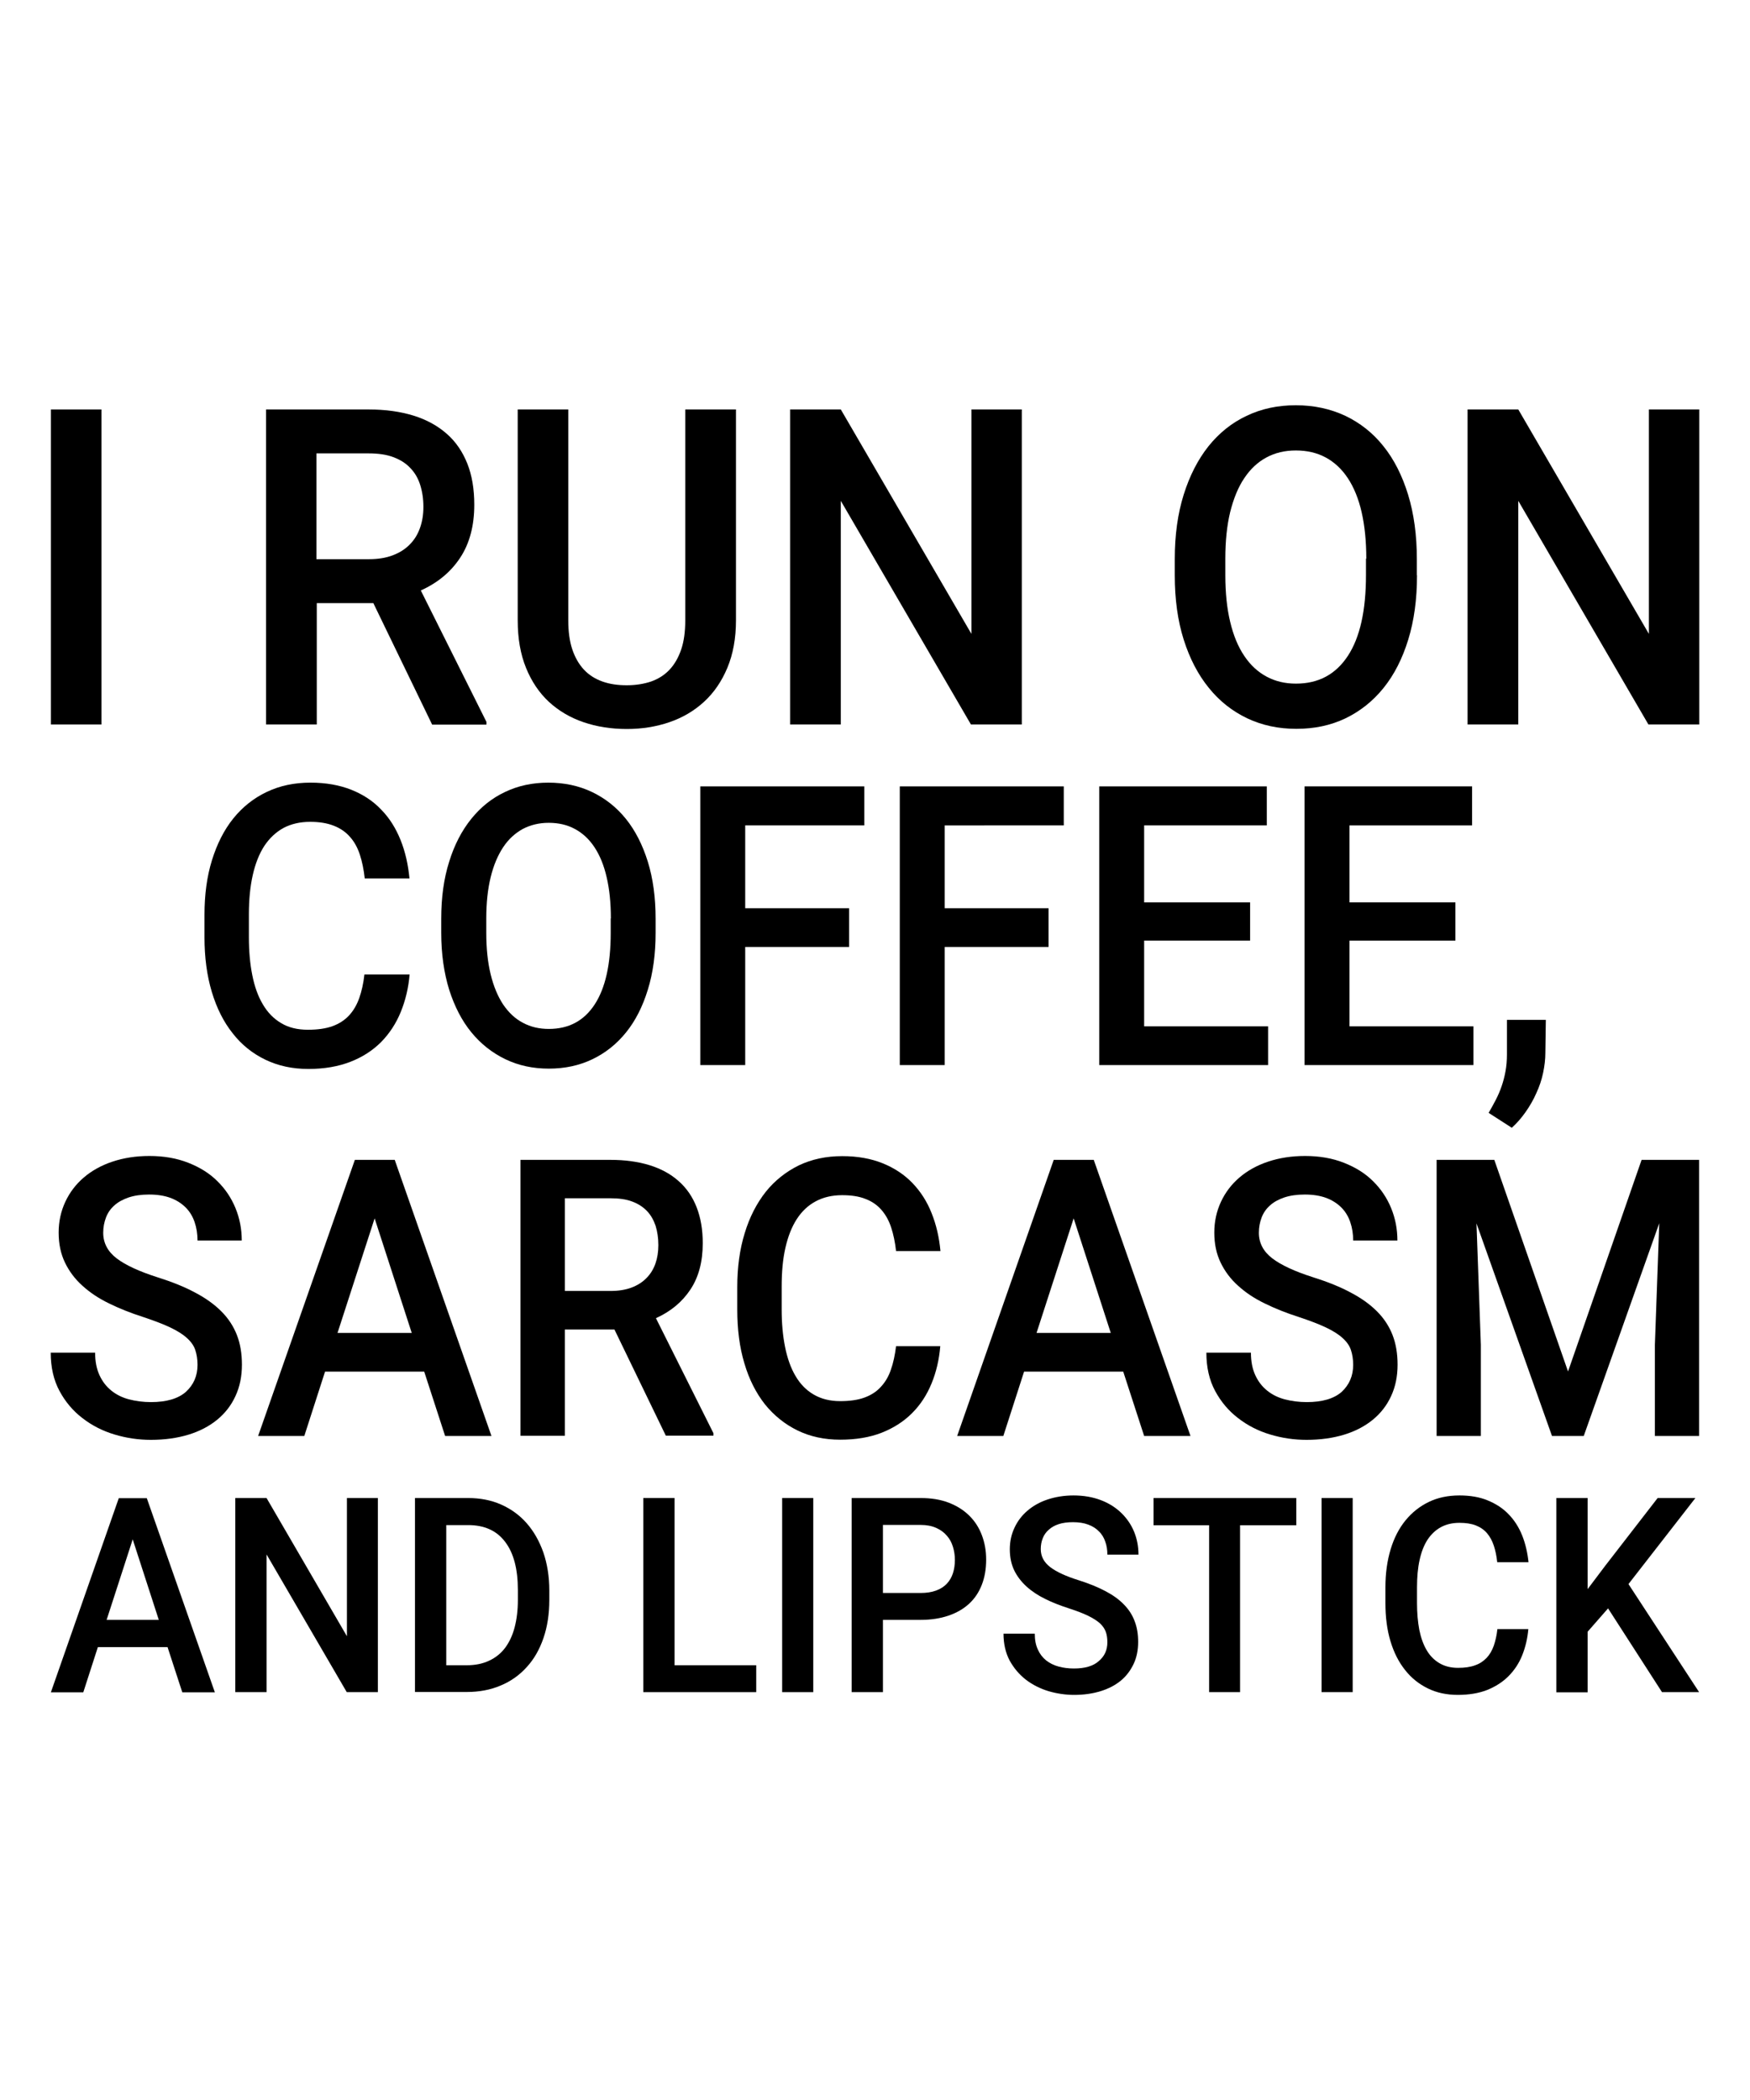
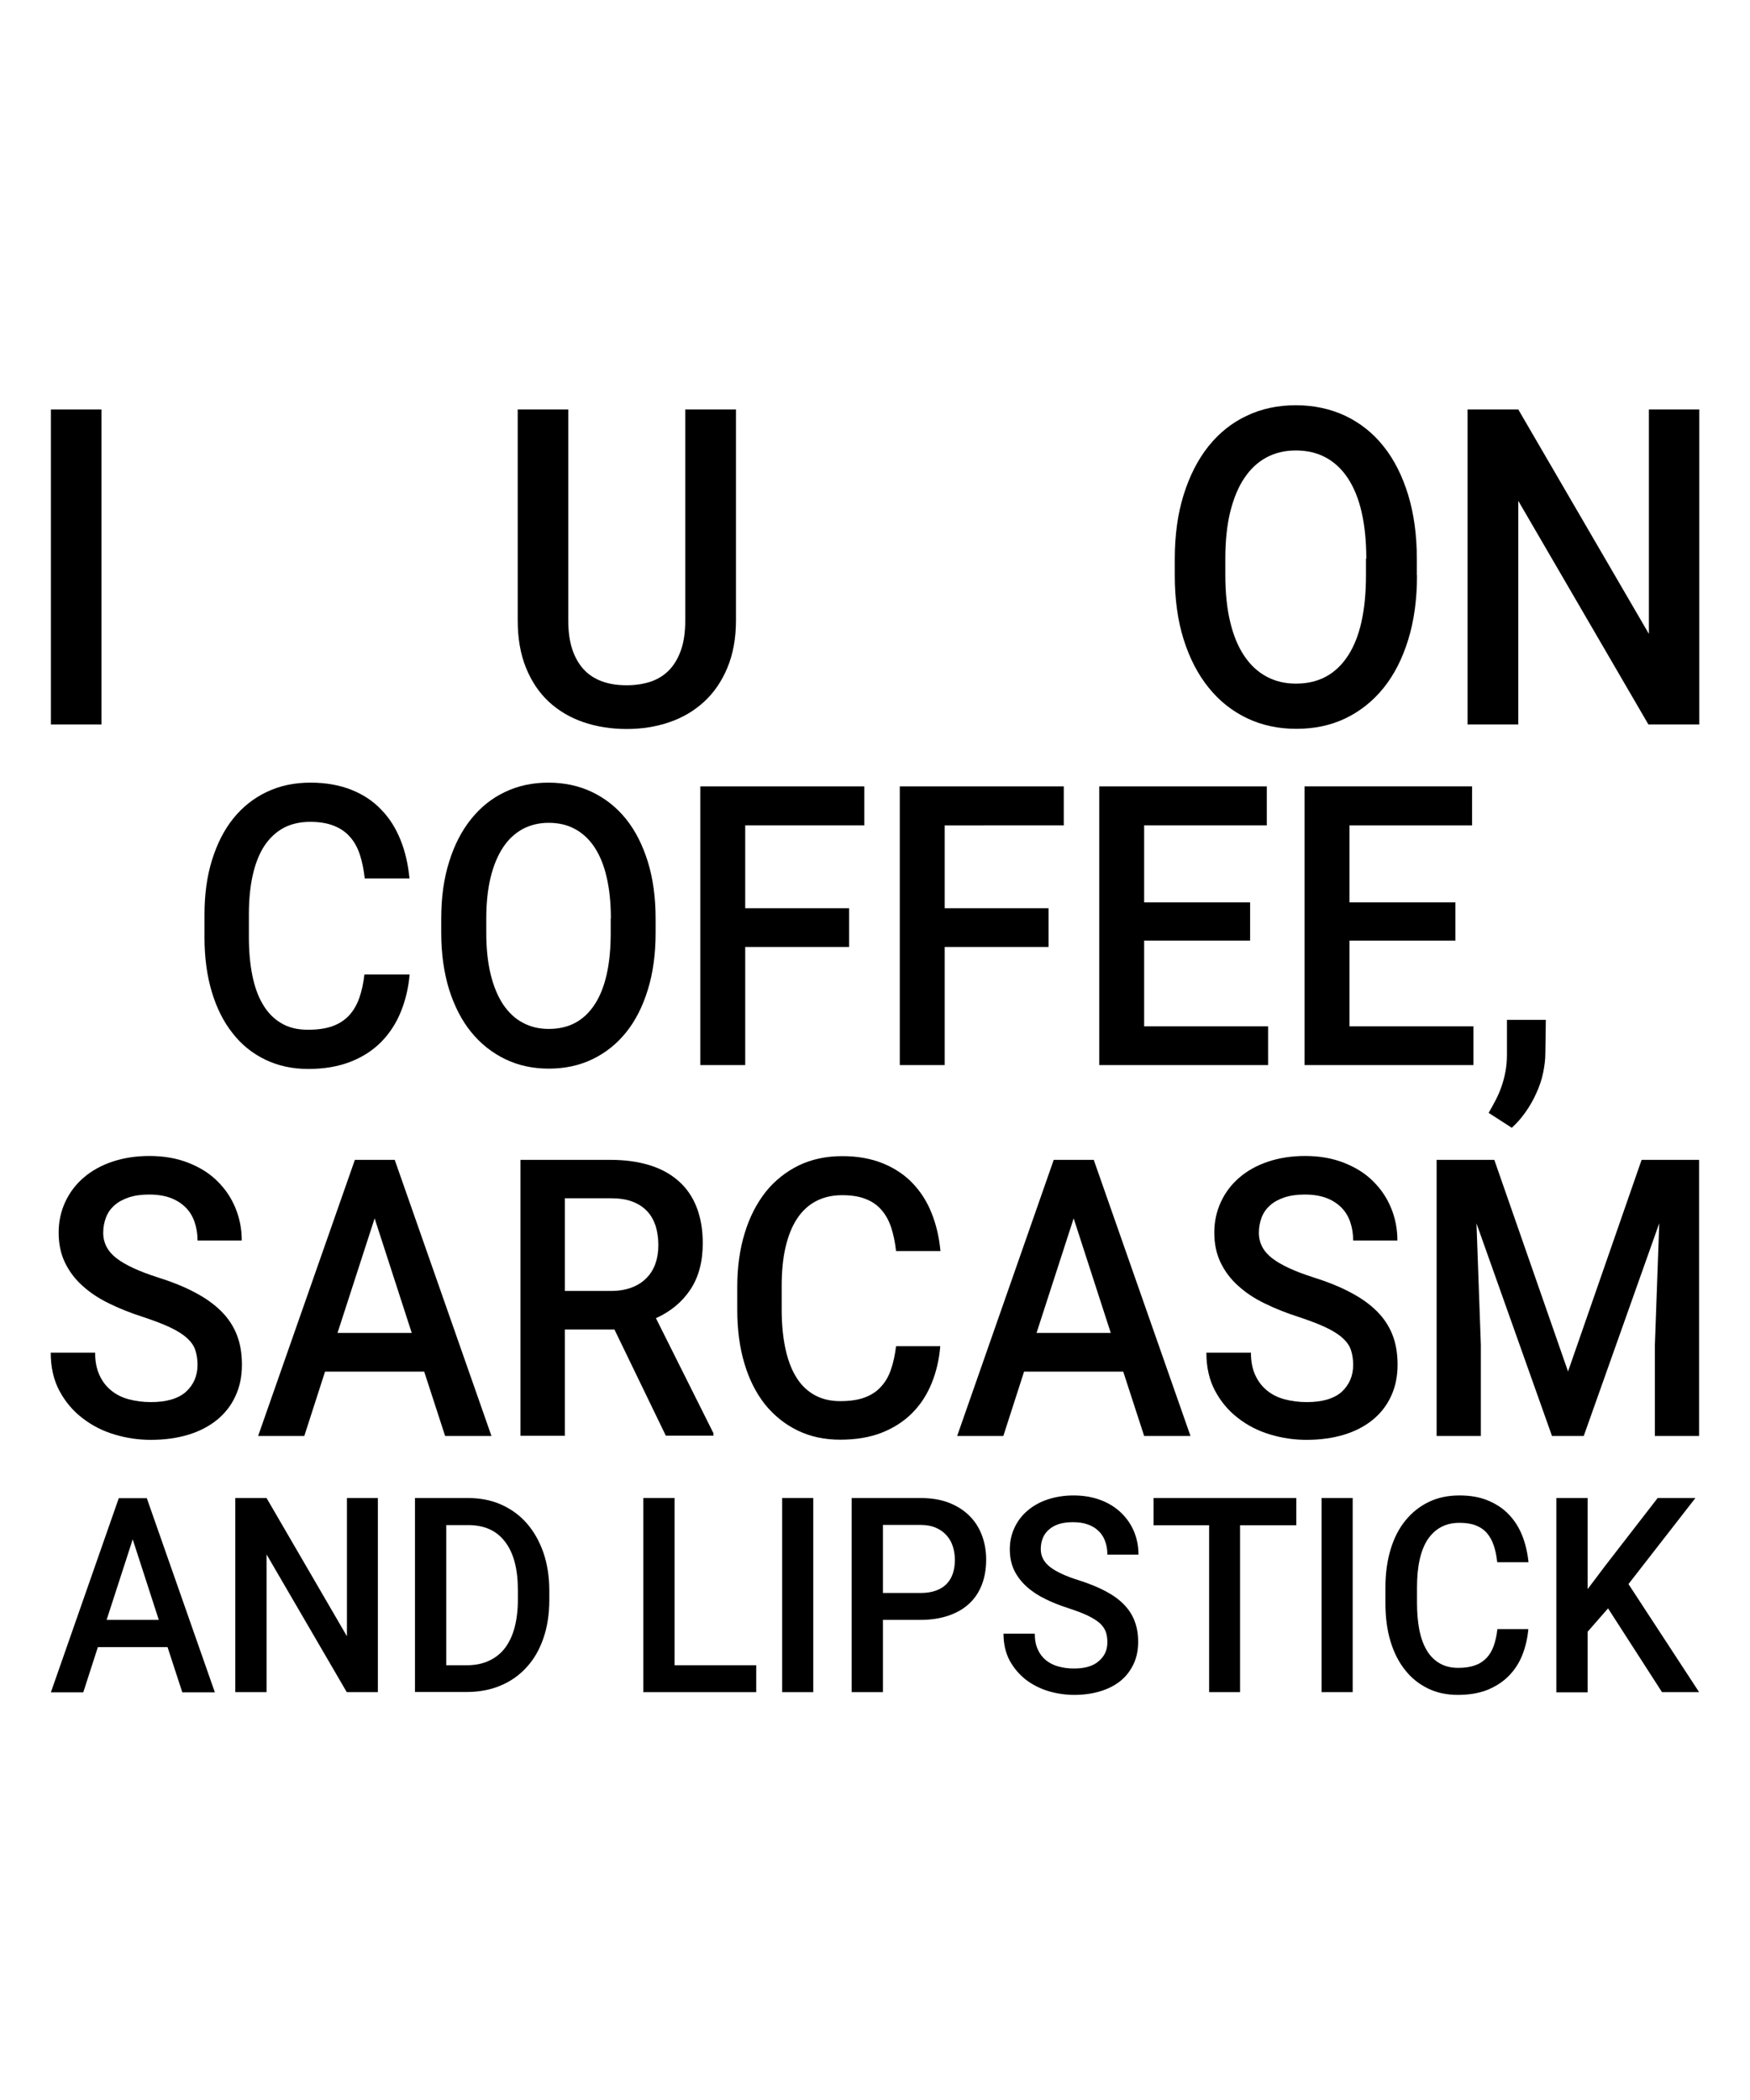
<svg xmlns="http://www.w3.org/2000/svg" version="1.1" id="Layer_1" x="0px" y="0px" viewBox="0 0 1080 1296" enable-background="new 0 0 1080 1296" xml:space="preserve">
  <g>
    <g>
      <path d="M62.6,447.1H31.4V252.7h31.2V447.1z" />
-       <path d="M230.4,372.2h-34.9v74.9h-31.3V252.7h63.4c10.3,0,19.5,1.3,27.6,3.8c8.1,2.5,14.9,6.3,20.5,11.2    c5.6,4.9,9.8,11.1,12.7,18.4c2.9,7.3,4.3,15.8,4.3,25.4c0,13-2.9,23.9-8.7,32.7c-5.8,8.8-13.9,15.5-24.3,20.2l40.5,81.1v1.7h-33.5    L230.4,372.2z M195.5,345.1h32.2c5.6,0,10.5-0.8,14.7-2.4c4.2-1.6,7.7-3.8,10.5-6.7c2.8-2.8,4.9-6.2,6.3-10.2    c1.4-3.9,2.1-8.2,2.1-13c0-5-0.7-9.5-2-13.6c-1.3-4.1-3.3-7.5-6.1-10.4c-2.7-2.9-6.2-5.1-10.5-6.7c-4.3-1.6-9.3-2.3-15.3-2.3    h-32.1V345.1z" />
      <path d="M454.2,252.7v130.1c0,11.1-1.8,20.9-5.3,29.3c-3.5,8.4-8.3,15.4-14.4,21c-6.1,5.6-13.2,9.8-21.4,12.6    c-8.2,2.8-16.9,4.2-26.2,4.2c-9.7,0-18.6-1.4-26.8-4.2c-8.2-2.8-15.3-7-21.4-12.6c-6-5.6-10.7-12.6-14.1-21    c-3.4-8.4-5.1-18.1-5.1-29.3V252.7h31.2v130.1c0,6.9,0.8,12.9,2.5,18c1.7,5,4.1,9.2,7.2,12.5c3.1,3.3,6.9,5.7,11.4,7.3    c4.5,1.6,9.4,2.3,15,2.3c5.5,0,10.5-0.8,15-2.3c4.5-1.6,8.3-4,11.4-7.3c3.1-3.3,5.5-7.5,7.2-12.5c1.7-5,2.5-11,2.5-18V252.7H454.2    z" />
-       <path d="M630.5,447.1h-31.3l-80.3-138v138h-31.3V252.7h31.3l80.6,138.5V252.7h31.1V447.1z" />
      <path d="M874.5,355c0,14.8-1.8,28-5.4,39.7c-3.6,11.7-8.6,21.6-15.2,29.8c-6.5,8.1-14.4,14.4-23.5,18.8    c-9.2,4.4-19.3,6.5-30.4,6.5c-11.1,0-21.2-2.2-30.3-6.5c-9.2-4.4-17.1-10.6-23.7-18.8c-6.6-8.1-11.8-18.1-15.5-29.8    c-3.7-11.7-5.5-25-5.5-39.7v-9.9c0-14.8,1.8-28,5.5-39.8c3.7-11.8,8.8-21.7,15.3-29.9c6.6-8.2,14.4-14.5,23.6-18.8    c9.2-4.4,19.3-6.5,30.3-6.5c11.1,0,21.3,2.2,30.5,6.5c9.2,4.4,17.1,10.6,23.6,18.8c6.6,8.2,11.6,18.2,15.2,29.9    c3.6,11.8,5.4,25,5.4,39.8V355z M843.2,344.8c0-10.9-1-20.5-2.9-28.8c-1.9-8.3-4.8-15.3-8.5-20.9c-3.7-5.6-8.3-9.9-13.7-12.8    c-5.4-2.9-11.5-4.3-18.4-4.3c-6.7,0-12.7,1.4-18.1,4.3c-5.4,2.9-9.9,7.1-13.7,12.8c-3.8,5.6-6.6,12.6-8.7,20.9    c-2,8.3-3,17.9-3,28.8V355c0,10.9,1,20.5,3,28.8c2,8.4,4.9,15.4,8.7,21c3.8,5.7,8.4,9.9,13.8,12.8c5.4,2.9,11.4,4.3,18.1,4.3    c13.9,0,24.5-5.7,32-17.1c7.5-11.4,11.2-28,11.2-50V344.8z" />
      <path d="M1048.6,447.1h-31.3l-80.3-138v138h-31.3V252.7H937l80.6,138.5V252.7h31.1V447.1z" />
    </g>
    <g>
      <path d="M252.8,601.3c-0.7,8.4-2.6,16.2-5.5,23.3c-2.9,7.1-7,13.3-12.1,18.5c-5.2,5.2-11.5,9.3-19,12.2    c-7.5,2.9-16.1,4.4-25.9,4.4c-9.8,0-18.6-1.9-26.5-5.7c-7.9-3.8-14.7-9.2-20.2-16.3c-5.6-7-9.9-15.6-12.9-25.6    c-3-10-4.5-21.2-4.5-33.7v-13.9c0-12.4,1.5-23.6,4.6-33.6c3.1-10,7.4-18.6,13.1-25.7c5.7-7.1,12.6-12.6,20.6-16.4    c8.1-3.9,17.1-5.8,27.1-5.8c9.5,0,17.9,1.5,25.2,4.4s13.5,7,18.5,12.3c5.1,5.2,9,11.5,11.9,18.7c2.9,7.2,4.7,15.2,5.5,23.7h-27.6    c-0.6-5.4-1.6-10.3-3-14.6c-1.4-4.3-3.4-8-6.1-11c-2.6-3-5.9-5.3-10-6.9c-4-1.6-8.9-2.4-14.6-2.4c-6.3,0-11.8,1.3-16.5,3.8    c-4.7,2.6-8.6,6.3-11.8,11.1c-3.1,4.8-5.5,10.8-7.1,17.9c-1.6,7.1-2.4,15.2-2.4,24.2v14.2c0,8.6,0.7,16.4,2.1,23.4    c1.4,7,3.5,13,6.5,18c2.9,5,6.7,8.9,11.3,11.6c4.6,2.8,10.1,4.1,16.5,4.1c6,0,11-0.7,15.2-2.2c4.1-1.5,7.5-3.7,10.2-6.6    c2.7-2.9,4.8-6.5,6.3-10.7c1.5-4.3,2.6-9.1,3.2-14.6H252.8z" />
      <path d="M404.6,575.7c0,13.1-1.6,24.8-4.8,35.1c-3.2,10.4-7.6,19.1-13.4,26.3c-5.8,7.2-12.7,12.7-20.8,16.6    c-8.1,3.9-17.1,5.8-26.9,5.8c-9.8,0-18.7-1.9-26.8-5.8c-8.1-3.9-15.1-9.4-21-16.6c-5.9-7.2-10.4-16-13.7-26.3    c-3.2-10.4-4.9-22.1-4.9-35.1V567c0-13.1,1.6-24.8,4.9-35.2c3.2-10.4,7.8-19.2,13.6-26.4c5.8-7.2,12.7-12.8,20.8-16.6    c8.1-3.9,17-5.8,26.8-5.8c9.8,0,18.8,1.9,27,5.8c8.1,3.9,15.1,9.4,20.9,16.6s10.3,16.1,13.5,26.4s4.8,22.1,4.8,35.2V575.7z     M377,566.8c0-9.6-0.9-18.1-2.6-25.4c-1.7-7.4-4.2-13.5-7.5-18.5c-3.3-5-7.3-8.7-12.1-11.3c-4.8-2.6-10.2-3.8-16.2-3.8    c-5.9,0-11.2,1.3-16,3.8c-4.7,2.6-8.8,6.3-12.1,11.3c-3.3,5-5.9,11.1-7.7,18.5c-1.8,7.4-2.7,15.8-2.7,25.4v9    c0,9.6,0.9,18.1,2.7,25.5c1.8,7.4,4.4,13.6,7.7,18.6c3.4,5,7.4,8.8,12.2,11.3c4.8,2.6,10.1,3.8,16,3.8c12.3,0,21.7-5,28.3-15.1    c6.6-10.1,9.9-24.8,9.9-44.2V566.8z" />
      <path d="M524,584.4h-64.1v72.9h-27.7V485.3h101.2v24.1h-73.5v51.1H524V584.4z" />
      <path d="M647.1,584.4H583v72.9h-27.7V485.3h101.2v24.1H583v51.1h64.1V584.4z" />
      <path d="M771.5,580.5h-65.4v52.9h76.5v23.9H678.4V485.3h103.4v24.1h-75.7v47.5h65.4V580.5z" />
      <path d="M898.2,580.5h-65.4v52.9h76.5v23.9H805.1V485.3h103.4v24.1h-75.7v47.5h65.4V580.5z" />
      <path d="M953.7,649.9c0,3.9-0.5,8-1.4,12.3c-0.9,4.3-2.3,8.4-4.2,12.5c-1.8,4.1-4,7.9-6.6,11.6c-2.6,3.7-5.4,6.9-8.5,9.7    l-14.3-9.2c1.5-2.6,3-5.3,4.4-8c1.4-2.7,2.6-5.5,3.6-8.4c1-2.9,1.8-5.9,2.4-9.2c0.6-3.2,0.9-6.7,0.9-10.4v-21.4h24L953.7,649.9z" />
    </g>
    <g>
      <path d="M121.9,842.3c0-3.4-0.5-6.5-1.4-9.2c-0.9-2.7-2.7-5.2-5.2-7.4c-2.5-2.3-5.9-4.4-10.3-6.5c-4.4-2.1-10-4.2-16.9-6.5    c-7.5-2.4-14.5-5.2-20.8-8.3c-6.4-3.1-11.8-6.7-16.4-10.9c-4.6-4.1-8.2-8.9-10.8-14.3c-2.6-5.4-3.9-11.5-3.9-18.5    c0-6.9,1.4-13.2,4.1-19c2.7-5.8,6.5-10.8,11.4-15c4.9-4.2,10.8-7.5,17.7-9.8c6.9-2.3,14.5-3.5,22.8-3.5c8.9,0,16.9,1.4,24,4.2    c7.1,2.8,13.1,6.5,17.9,11.3c4.9,4.8,8.6,10.3,11.2,16.6c2.6,6.3,3.9,13,3.9,20.1h-27.3c0-4.1-0.6-7.9-1.8-11.4    c-1.2-3.5-3-6.5-5.5-9c-2.5-2.5-5.6-4.5-9.3-5.9c-3.8-1.4-8.2-2.1-13.3-2.1c-4.8,0-9,0.6-12.6,1.8c-3.5,1.2-6.5,2.8-8.8,4.9    c-2.4,2.1-4.1,4.6-5.2,7.5c-1.1,2.9-1.7,6-1.7,9.4c0,6.3,2.8,11.6,8.3,15.8c5.5,4.2,14,8.1,25.3,11.7c8.9,2.8,16.6,5.9,23.1,9.4    c6.5,3.4,11.9,7.3,16.2,11.6c4.3,4.3,7.5,9.2,9.6,14.6c2.1,5.4,3.1,11.5,3.1,18.3c0,7.2-1.3,13.6-4,19.4    c-2.6,5.7-6.4,10.6-11.3,14.6c-4.9,4-10.8,7.1-17.7,9.2c-6.9,2.1-14.7,3.2-23.2,3.2c-7.6,0-15.1-1.1-22.4-3.3    c-7.4-2.2-14-5.6-19.8-10.1c-5.9-4.5-10.6-10.1-14.2-16.8c-3.6-6.7-5.4-14.6-5.4-23.6h27.4c0,5.4,0.9,10,2.7,13.9    c1.8,3.9,4.2,7,7.3,9.5s6.7,4.3,10.9,5.4c4.2,1.1,8.7,1.7,13.6,1.7c9.5,0,16.7-2.1,21.5-6.3C119.5,854.6,121.9,849.1,121.9,842.3z    " />
      <path d="M261.8,846.5h-61.2l-12.8,39.7h-28.5L219,715.8h24.6l59.7,170.4h-28.6L261.8,846.5z M208.3,822.6h45.8l-22.9-70.7    L208.3,822.6z" />
      <path d="M379.2,820.5h-30.6v65.6h-27.4V715.8h55.5c9,0,17.1,1.1,24.2,3.3c7.1,2.2,13.1,5.5,17.9,9.8c4.9,4.3,8.6,9.7,11.1,16.1    c2.5,6.4,3.8,13.8,3.8,22.2c0,11.4-2.5,20.9-7.6,28.6c-5.1,7.7-12.2,13.6-21.3,17.7l35.5,71v1.5h-29.4L379.2,820.5z M348.7,796.7    h28.2c4.9,0,9.2-0.7,12.9-2.1c3.7-1.4,6.8-3.4,9.2-5.9c2.5-2.5,4.3-5.5,5.5-8.9c1.2-3.4,1.8-7.2,1.8-11.4c0-4.4-0.6-8.3-1.7-11.9    c-1.2-3.5-2.9-6.6-5.3-9.1c-2.4-2.5-5.4-4.5-9.2-5.9c-3.7-1.4-8.2-2-13.4-2h-28.1V796.7z" />
      <path d="M580.3,830.7c-0.7,8.3-2.5,16.1-5.4,23.1c-2.9,7.1-6.9,13.2-12,18.3c-5.1,5.1-11.4,9.2-18.8,12.1    c-7.4,2.9-16,4.3-25.6,4.3c-9.7,0-18.5-1.9-26.3-5.7c-7.8-3.8-14.5-9.2-20.1-16.1c-5.5-7-9.8-15.4-12.7-25.3    c-3-9.9-4.4-21-4.4-33.3v-13.8c0-12.2,1.5-23.3,4.6-33.3c3-9.9,7.4-18.4,13-25.5c5.6-7,12.5-12.4,20.4-16.3    c8-3.8,16.9-5.7,26.8-5.7c9.4,0,17.7,1.5,24.9,4.4c7.2,2.9,13.4,7,18.4,12.2c5,5.2,9,11.4,11.8,18.5c2.9,7.2,4.7,15,5.5,23.5H553    c-0.6-5.4-1.6-10.2-3-14.5c-1.4-4.3-3.4-7.9-6-10.9c-2.6-3-5.9-5.3-9.9-6.8c-4-1.6-8.8-2.3-14.4-2.3c-6.2,0-11.7,1.3-16.3,3.8    c-4.7,2.5-8.6,6.2-11.7,11c-3.1,4.8-5.4,10.7-7,17.7c-1.6,7-2.3,15-2.3,24v14c0,8.5,0.7,16.2,2.1,23.2c1.4,6.9,3.5,12.9,6.4,17.8    c2.9,5,6.6,8.8,11.2,11.5c4.6,2.7,10,4.1,16.4,4.1c5.9,0,10.9-0.7,15-2.2c4.1-1.5,7.5-3.7,10.1-6.6c2.7-2.9,4.8-6.4,6.2-10.6    c1.5-4.2,2.5-9,3.2-14.5H580.3z" />
      <path d="M693.2,846.5H632l-12.8,39.7h-28.5l59.6-170.4H675l59.7,170.4h-28.6L693.2,846.5z M639.7,822.6h45.8l-22.9-70.7    L639.7,822.6z" />
      <path d="M835.1,842.3c0-3.4-0.5-6.5-1.4-9.2c-0.9-2.7-2.7-5.2-5.2-7.4c-2.5-2.3-5.9-4.4-10.3-6.5c-4.4-2.1-10-4.2-16.9-6.5    c-7.5-2.4-14.5-5.2-20.8-8.3c-6.4-3.1-11.8-6.7-16.4-10.9c-4.6-4.1-8.2-8.9-10.8-14.3c-2.6-5.4-3.9-11.5-3.9-18.5    c0-6.9,1.4-13.2,4.1-19c2.7-5.8,6.5-10.8,11.4-15c4.9-4.2,10.8-7.5,17.7-9.8c6.9-2.3,14.5-3.5,22.8-3.5c8.9,0,16.9,1.4,24,4.2    c7.1,2.8,13.1,6.5,17.9,11.3c4.9,4.8,8.6,10.3,11.2,16.6c2.6,6.3,3.9,13,3.9,20.1h-27.3c0-4.1-0.6-7.9-1.8-11.4    c-1.2-3.5-3-6.5-5.5-9c-2.5-2.5-5.6-4.5-9.3-5.9c-3.8-1.4-8.2-2.1-13.3-2.1c-4.8,0-9,0.6-12.6,1.8c-3.5,1.2-6.5,2.8-8.8,4.9    c-2.4,2.1-4.1,4.6-5.2,7.5c-1.1,2.9-1.7,6-1.7,9.4c0,6.3,2.8,11.6,8.3,15.8c5.5,4.2,14,8.1,25.3,11.7c8.9,2.8,16.6,5.9,23.1,9.4    c6.5,3.4,11.9,7.3,16.2,11.6c4.3,4.3,7.5,9.2,9.6,14.6c2.1,5.4,3.1,11.5,3.1,18.3c0,7.2-1.3,13.6-4,19.4    c-2.6,5.7-6.4,10.6-11.3,14.6c-4.9,4-10.8,7.1-17.7,9.2c-6.9,2.1-14.7,3.2-23.2,3.2c-7.6,0-15.1-1.1-22.4-3.3    c-7.4-2.2-14-5.6-19.8-10.1c-5.9-4.5-10.6-10.1-14.2-16.8c-3.6-6.7-5.4-14.6-5.4-23.6H772c0,5.4,0.9,10,2.7,13.9    c1.8,3.9,4.2,7,7.3,9.5c3.1,2.5,6.7,4.3,10.9,5.4c4.2,1.1,8.7,1.7,13.6,1.7c9.5,0,16.7-2.1,21.5-6.3    C832.7,854.6,835.1,849.1,835.1,842.3z" />
      <path d="M922.2,715.8l45.5,130.6l45.4-130.6h35.5v170.4h-27.3V830l2.7-75.1l-46.6,131.3h-19.6L911.2,755l2.7,75v56.2h-27.3V715.8    H922.2z" />
    </g>
    <g>
      <path d="M103.4,1016.5h-43l-9,27.9H31.4l41.9-119.8h17.3l42,119.8h-20.1L103.4,1016.5z M65.8,999.7H98L81.9,950L65.8,999.7z" />
      <path d="M233.3,1044.3H214l-49.5-85v85h-19.3V924.5h19.3l49.6,85.3v-85.3h19.1V1044.3z" />
      <path d="M256.1,1044.3V924.5h32.8c7.4,0,14.2,1.3,20.3,4c6.1,2.7,11.4,6.5,15.8,11.5c4.4,5,7.8,11,10.3,18    c2.4,7,3.7,14.9,3.7,23.5v5.9c0,8.7-1.2,16.5-3.6,23.5c-2.4,7-5.8,13-10.3,17.9c-4.4,4.9-9.8,8.8-16.1,11.4    c-6.3,2.7-13.3,4-20.9,4H256.1z M275.4,941.3v86.4H288c5.2,0,9.8-0.9,13.8-2.8c4-1.8,7.3-4.5,9.9-7.9c2.6-3.5,4.6-7.7,5.9-12.7    c1.3-5,2-10.6,2-16.9v-6.1c0-13-2.6-22.9-7.9-29.8c-5.2-6.9-12.8-10.3-22.8-10.3H275.4z" />
      <path d="M416.3,1027.7h50.4v16.6H397V924.5h19.3V1027.7z" />
      <path d="M501.9,1044.3h-19.2V924.5h19.2V1044.3z" />
      <path d="M544.9,999.8v44.5h-19.3V924.5h42.5c6.5,0,12.2,0.9,17.2,2.8c5,1.9,9.2,4.5,12.7,7.9c3.5,3.4,6.1,7.4,7.9,12.1    c1.8,4.7,2.7,9.7,2.7,15.2c0,5.8-0.9,11-2.7,15.6c-1.8,4.6-4.4,8.5-7.9,11.7c-3.5,3.2-7.7,5.6-12.7,7.3c-5,1.7-10.7,2.6-17.2,2.6    H544.9z M544.9,983.1h23.2c3.7,0,6.9-0.5,9.6-1.5c2.7-1,4.9-2.4,6.6-4.2c1.7-1.8,3-4,3.8-6.5c0.8-2.5,1.2-5.2,1.2-8.2    c0-2.8-0.4-5.5-1.2-8.1c-0.8-2.6-2-4.9-3.8-6.9c-1.7-2-3.9-3.6-6.6-4.8c-2.7-1.2-5.9-1.8-9.6-1.8h-23.2V983.1z" />
      <path d="M683.4,1013.5c0-2.4-0.3-4.6-1-6.5c-0.7-1.9-1.9-3.6-3.6-5.2c-1.8-1.6-4.2-3.1-7.2-4.6c-3.1-1.5-7-3-11.9-4.6    c-5.3-1.7-10.2-3.6-14.6-5.8c-4.5-2.2-8.3-4.7-11.6-7.7c-3.2-2.9-5.8-6.3-7.6-10c-1.8-3.8-2.7-8.1-2.7-13c0-4.8,1-9.3,2.9-13.3    c1.9-4.1,4.6-7.6,8-10.5c3.5-3,7.6-5.3,12.4-6.9c4.8-1.6,10.2-2.5,16-2.5c6.3,0,11.9,1,16.9,2.9c5,1.9,9.2,4.6,12.6,7.9    c3.4,3.3,6.1,7.2,7.9,11.6c1.8,4.4,2.7,9.1,2.7,14.1h-19.2c0-2.9-0.4-5.6-1.3-8c-0.8-2.4-2.1-4.6-3.9-6.3    c-1.7-1.8-3.9-3.2-6.6-4.2c-2.6-1-5.8-1.5-9.4-1.5c-3.4,0-6.4,0.4-8.8,1.2c-2.5,0.8-4.6,2-6.2,3.5c-1.7,1.5-2.9,3.2-3.7,5.3    c-0.8,2-1.2,4.2-1.2,6.6c0,4.4,1.9,8.1,5.8,11.1c3.9,3,9.8,5.7,17.8,8.2c6.3,2,11.7,4.2,16.2,6.6c4.6,2.4,8.4,5.1,11.4,8.2    c3,3,5.3,6.5,6.7,10.3c1.5,3.8,2.2,8.1,2.2,12.9c0,5-0.9,9.6-2.8,13.6c-1.9,4-4.5,7.5-7.9,10.3c-3.4,2.8-7.6,5-12.5,6.5    c-4.9,1.5-10.3,2.3-16.3,2.3c-5.3,0-10.6-0.8-15.8-2.3c-5.2-1.6-9.8-3.9-14-7.1c-4.1-3.2-7.4-7.1-10-11.8    c-2.5-4.7-3.8-10.3-3.8-16.6h19.3c0,3.8,0.6,7,1.9,9.8c1.2,2.7,2.9,4.9,5.1,6.7c2.2,1.7,4.7,3,7.7,3.8c2.9,0.8,6.1,1.2,9.5,1.2    c6.7,0,11.8-1.5,15.1-4.4C681.7,1022.2,683.4,1018.3,683.4,1013.5z" />
      <path d="M799.9,941.3h-34.6v103h-19.1v-103h-34.3v-16.8h88.1V941.3z" />
      <path d="M834.8,1044.3h-19.2V924.5h19.2V1044.3z" />
      <path d="M943.2,1005.3c-0.5,5.9-1.8,11.3-3.8,16.3c-2,5-4.9,9.3-8.5,12.9c-3.6,3.6-8,6.4-13.2,8.5c-5.2,2-11.2,3-18,3    c-6.8,0-13-1.3-18.5-4c-5.5-2.7-10.2-6.4-14.1-11.4c-3.9-4.9-6.9-10.8-9-17.8c-2.1-7-3.1-14.8-3.1-23.5v-9.7    c0-8.6,1.1-16.4,3.2-23.4c2.1-7,5.2-13,9.2-17.9c4-4.9,8.8-8.7,14.4-11.4c5.6-2.7,11.9-4,18.9-4c6.6,0,12.5,1,17.5,3.1    c5.1,2.1,9.4,4.9,12.9,8.6c3.5,3.6,6.3,8,8.3,13c2,5,3.3,10.6,3.9,16.5H924c-0.4-3.8-1.1-7.2-2.1-10.2c-1-3-2.4-5.6-4.2-7.7    c-1.8-2.1-4.1-3.7-6.9-4.8c-2.8-1.1-6.2-1.6-10.1-1.6c-4.4,0-8.2,0.9-11.5,2.7c-3.3,1.8-6,4.4-8.2,7.7c-2.2,3.4-3.8,7.5-4.9,12.5    c-1.1,4.9-1.6,10.6-1.6,16.9v9.9c0,6,0.5,11.4,1.4,16.3c1,4.9,2.5,9.1,4.5,12.5c2,3.5,4.7,6.2,7.9,8.1c3.2,1.9,7,2.9,11.5,2.9    c4.2,0,7.7-0.5,10.6-1.6c2.9-1,5.2-2.6,7.1-4.6c1.9-2,3.3-4.5,4.4-7.5c1-3,1.8-6.4,2.2-10.2H943.2z" />
      <path d="M992.4,992.6l-12.6,14.4v37.4h-19.3V924.5h19.3v56.2l10.7-14.2l32.5-42h23.3l-41.3,53.1l43.6,66.7h-22.9L992.4,992.6z" />
    </g>
  </g>
</svg>